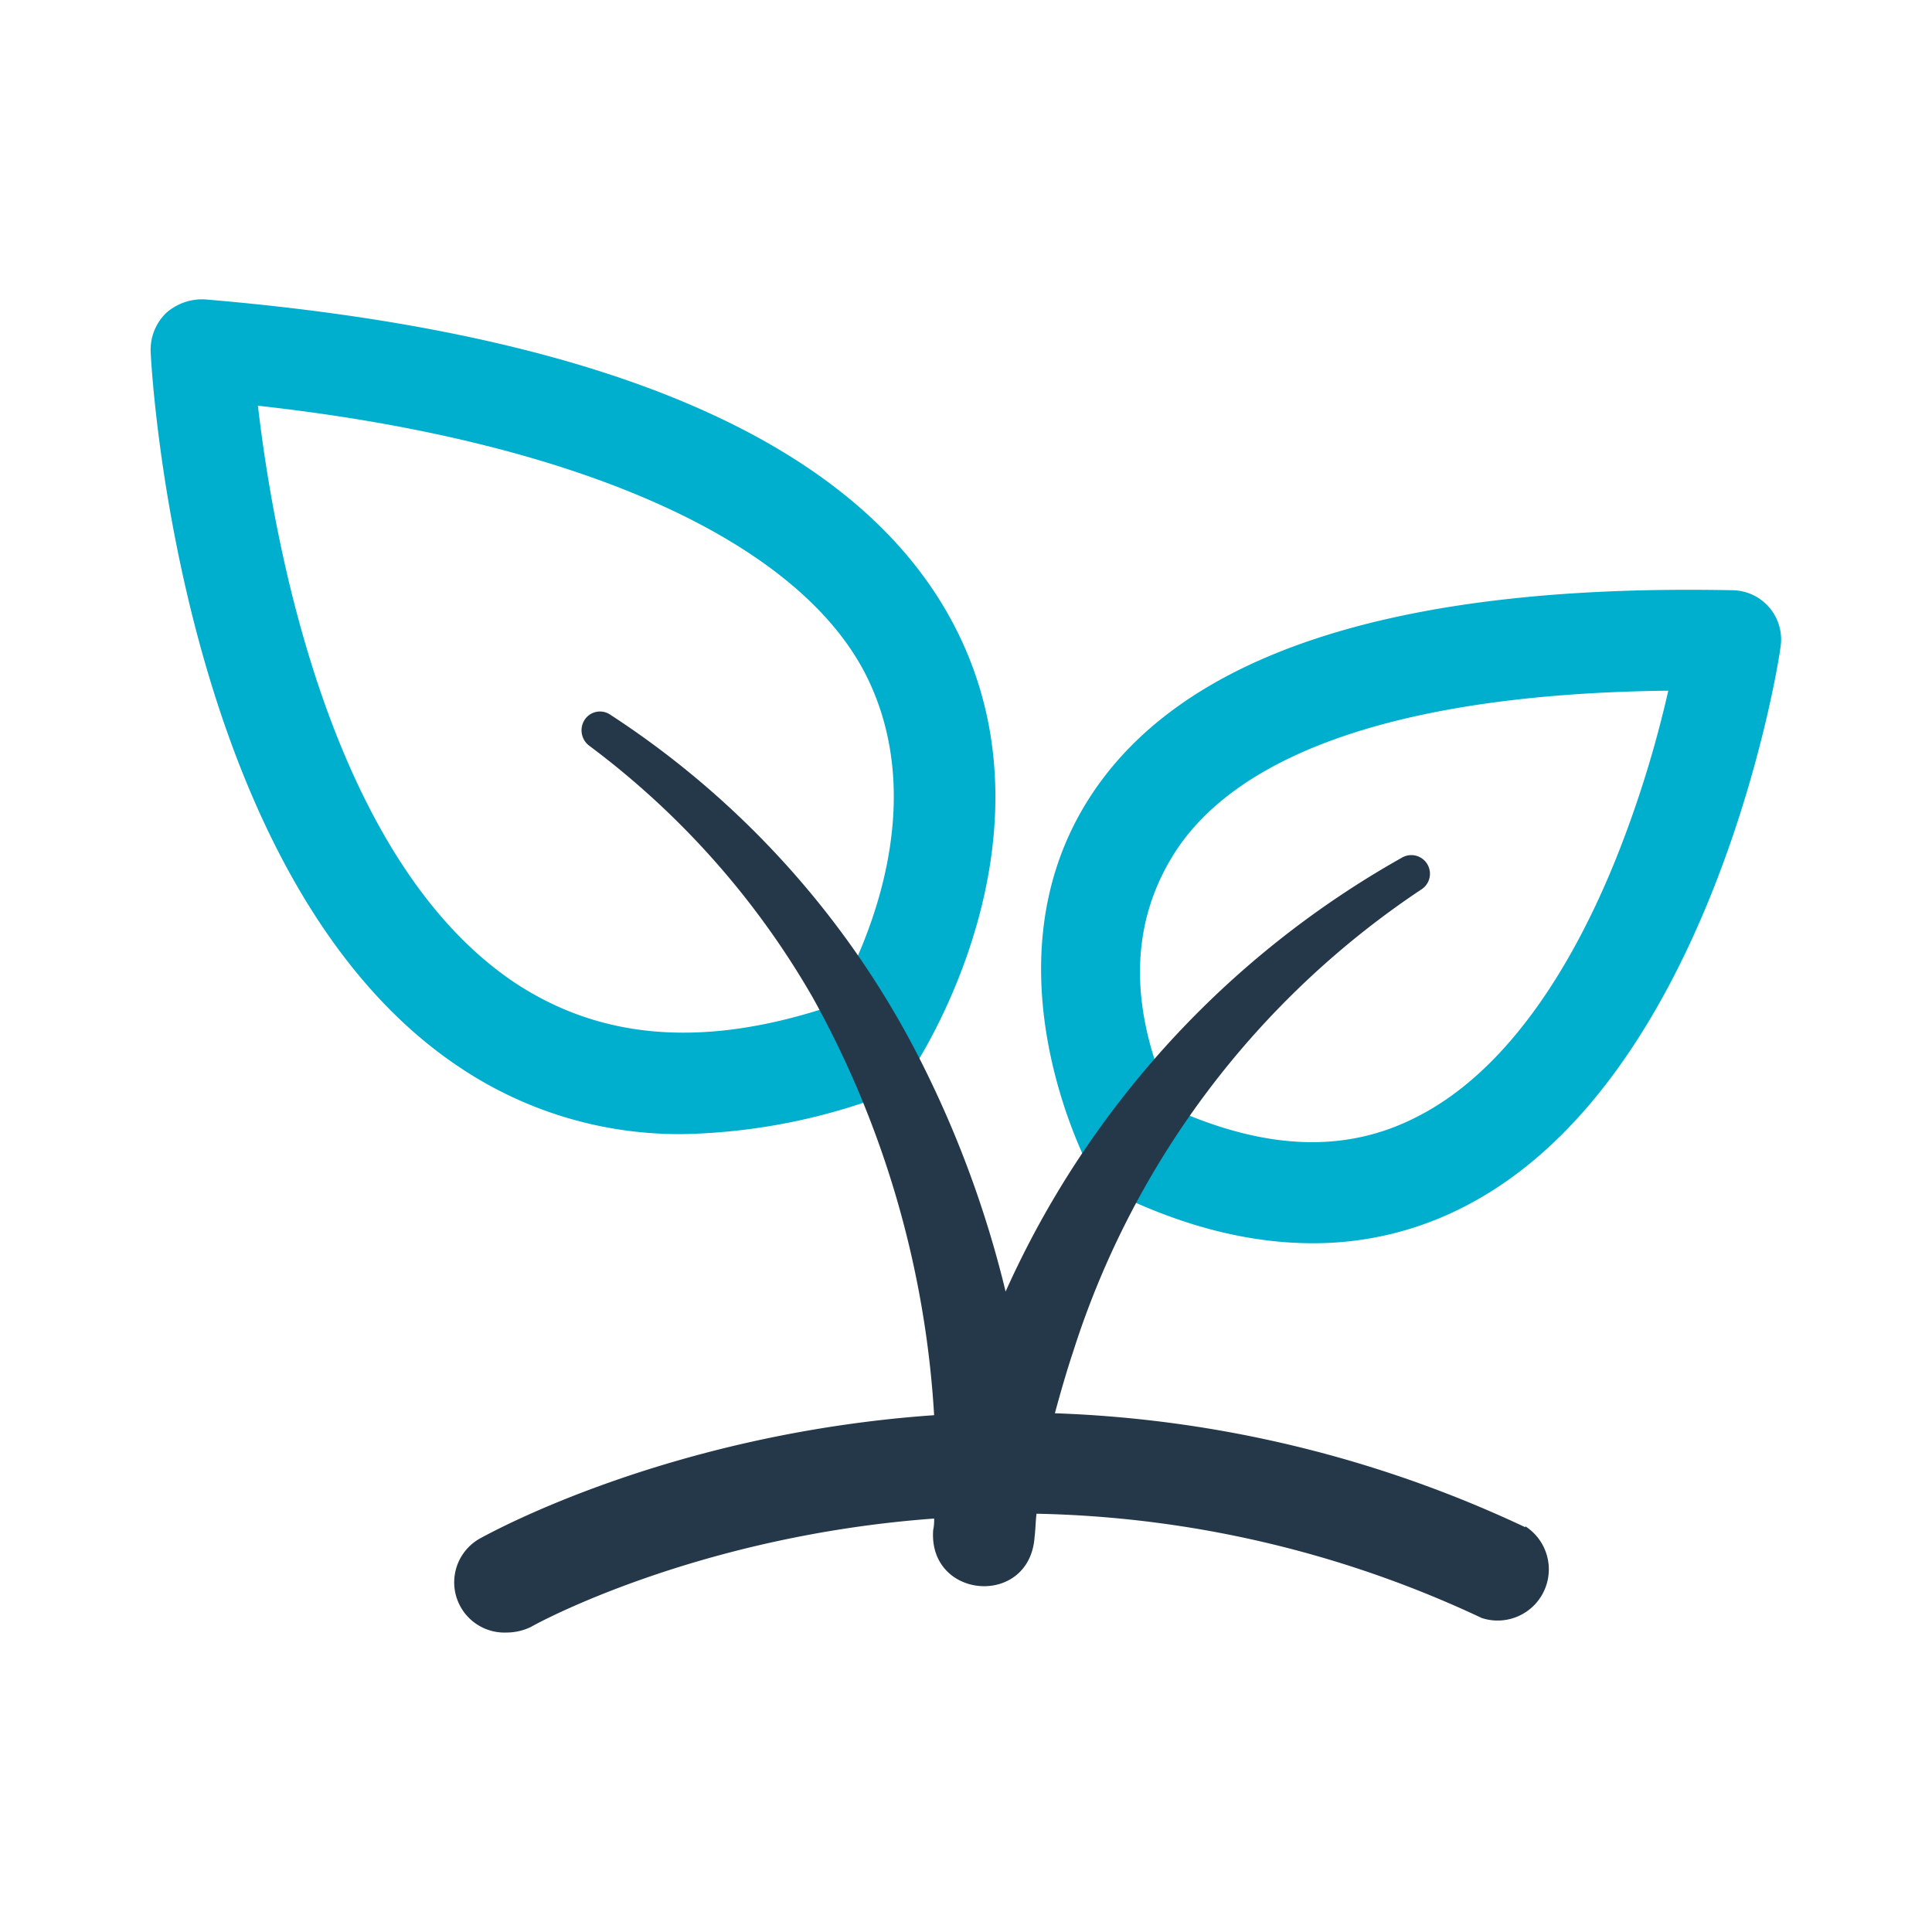
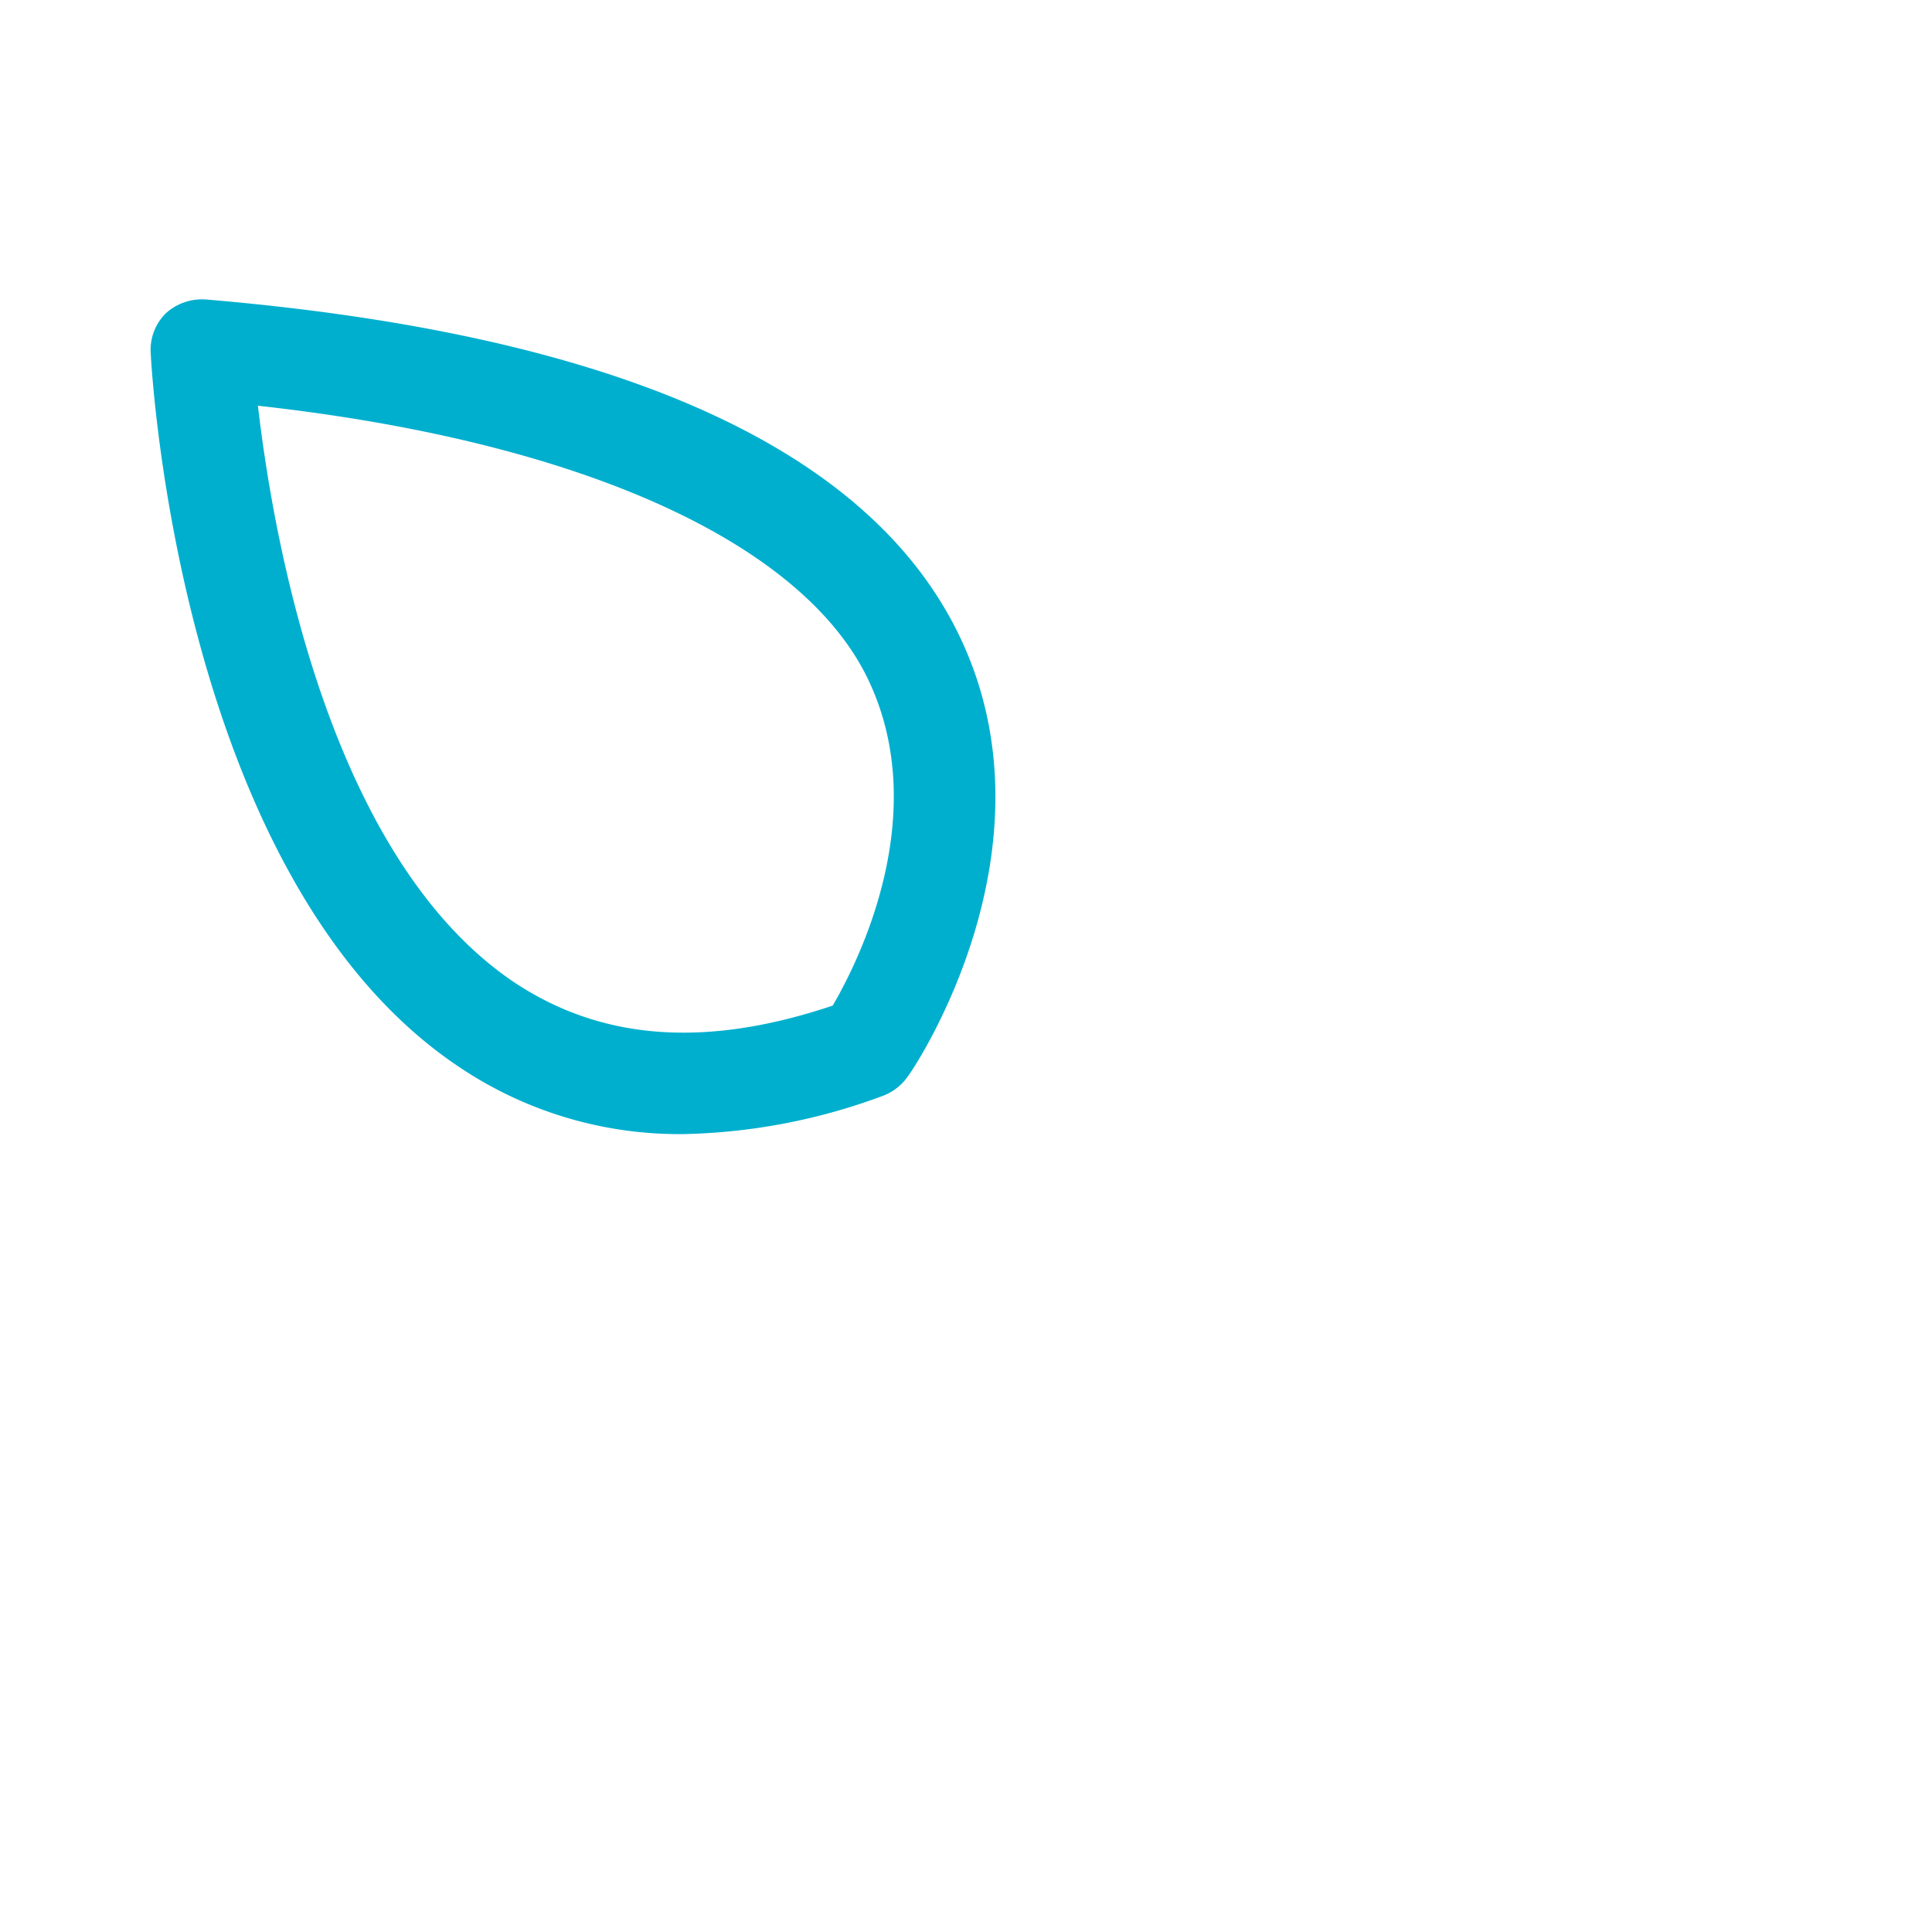
<svg xmlns="http://www.w3.org/2000/svg" viewBox="0 0 200 200">
  <defs>
    <style>.cls-1{fill:#00afce;}.cls-2{fill:#25384a;}.cls-3{fill:none;}</style>
  </defs>
  <g id="Layer_4" data-name="Layer 4">
-     <path class="cls-1" d="M135.9,128.7c-6.5,0-13.4-1.7-20.7-5.3a5.4,5.4,0,0,1-2.3-2.2c-.4-.8-11-20.8-.5-38,9.4-15.4,31.8-22.8,66.9-22.1a5.1,5.1,0,0,1,5,6c-.2,1.8-7.1,44.5-32.5,57.7A34,34,0,0,1,135.9,128.7Zm-14.4-13.9c9.7,4.3,18,4.6,25.4.7,10.6-5.5,17.4-18.6,21.2-28.7a116.1,116.1,0,0,0,4.6-15.3c-26.9.3-44.6,6.2-51.3,17.1S119.7,110.6,121.5,114.8Z" />
    <path class="cls-1" d="M70.8,117.4a40.8,40.8,0,0,1-23.2-6.9c-28.9-19.2-31.9-71.8-32-74a5.3,5.3,0,0,1,1.6-4.1A5.6,5.6,0,0,1,21.3,31c42.6,3.6,68.8,15.4,78.1,35,10.4,21.9-4.7,44.5-5.4,45.4a5.5,5.5,0,0,1-2.5,2A62.5,62.5,0,0,1,70.8,117.4Zm18.9-9Zm0,0ZM26.7,42c1.6,13.8,7.4,47,26.7,59.8,9,5.9,19.7,6.7,32.8,2.3,2.7-4.6,10.3-19.8,3.7-33.7S61,45.8,26.7,42Z" />
-     <path class="cls-2" d="M157.9,158.1a124.3,124.3,0,0,0-48.7-11.8c.6-2.2,1.2-4.3,1.9-6.4a90.4,90.4,0,0,1,36-47.8,1.9,1.9,0,0,0-2-3.3,97.1,97.1,0,0,0-41,44.9,110,110,0,0,0-8.4-23.1A92.6,92.6,0,0,0,63.2,74a1.9,1.9,0,0,0-2.6.4,2,2,0,0,0,.4,2.8,85.9,85.9,0,0,1,23.1,26,101.4,101.4,0,0,1,12.6,43.3c-27.2,1.9-45.6,12-46.9,12.7a5.2,5.2,0,0,0,2.6,9.8,5.8,5.8,0,0,0,2.6-.6c.3-.2,17-9.4,41.7-11.2a4.9,4.9,0,0,1-.1,1.2h0c-.5,7.2,10,8,10.5.7.1-.8.1-1.6.2-2.4a113.4,113.4,0,0,1,46.1,10.8,5.3,5.3,0,0,0,4.5-9.5Z" />
-     <rect class="cls-3" width="200" height="200" />
  </g>
</svg>